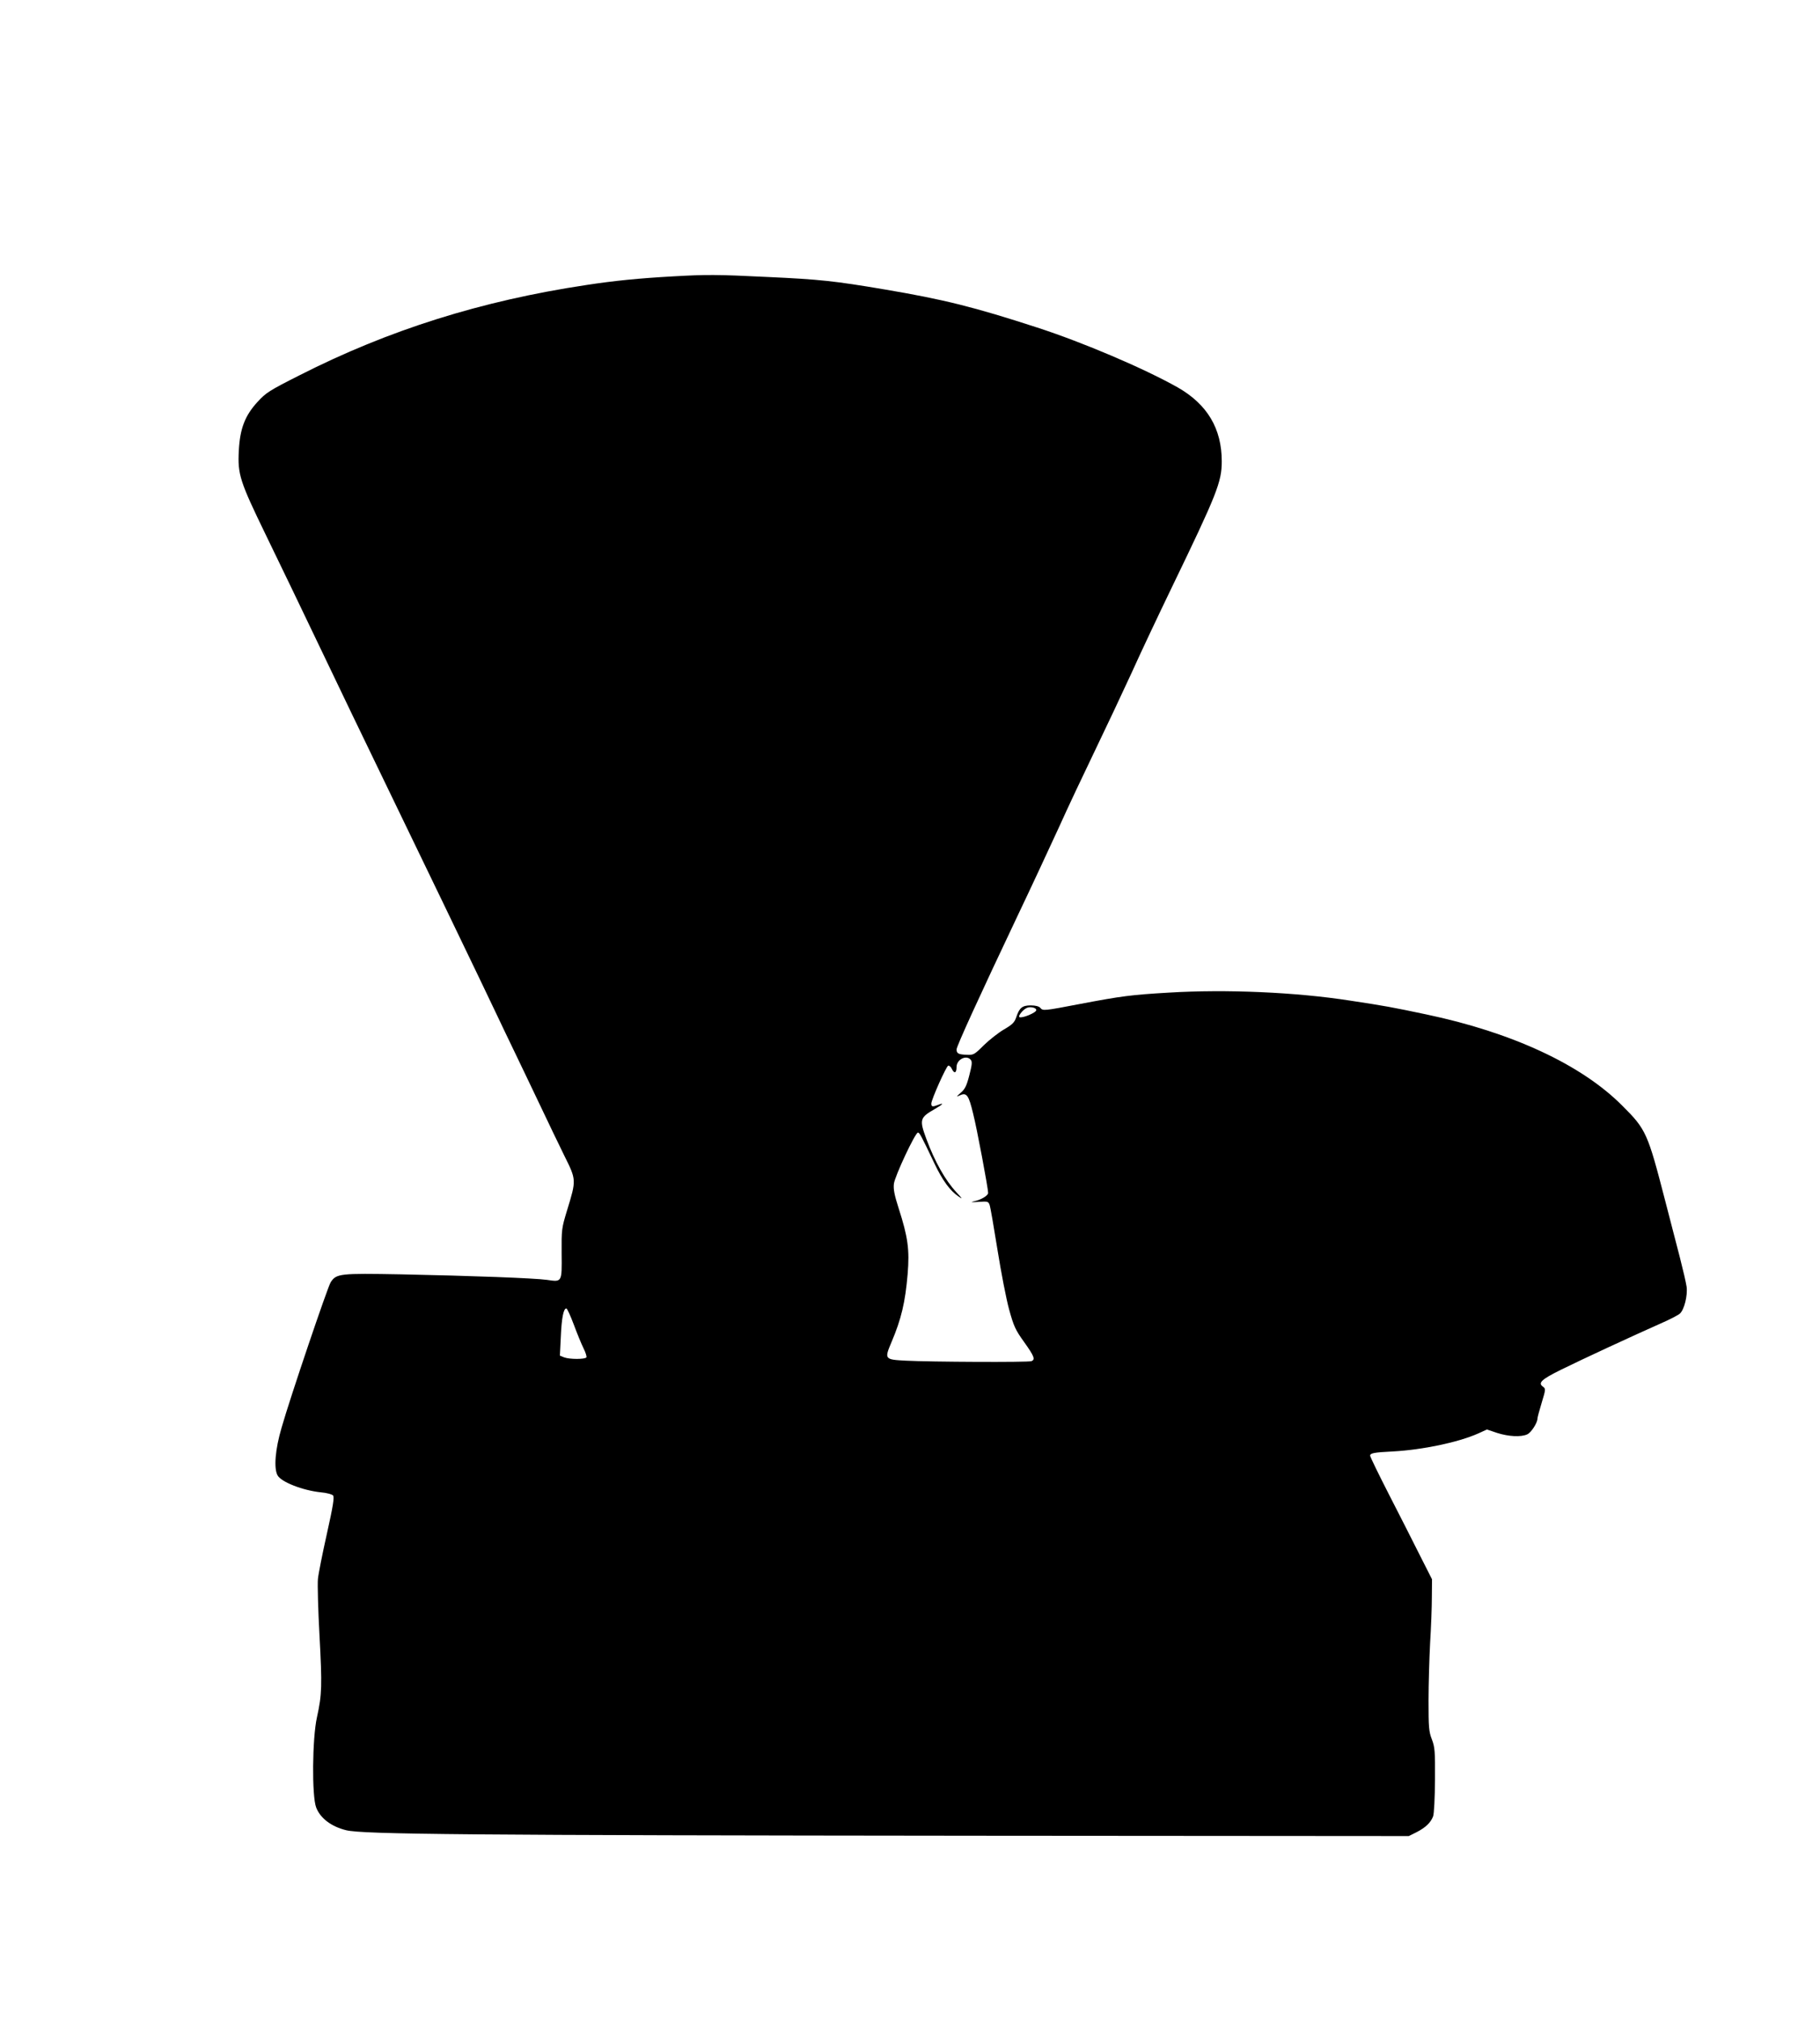
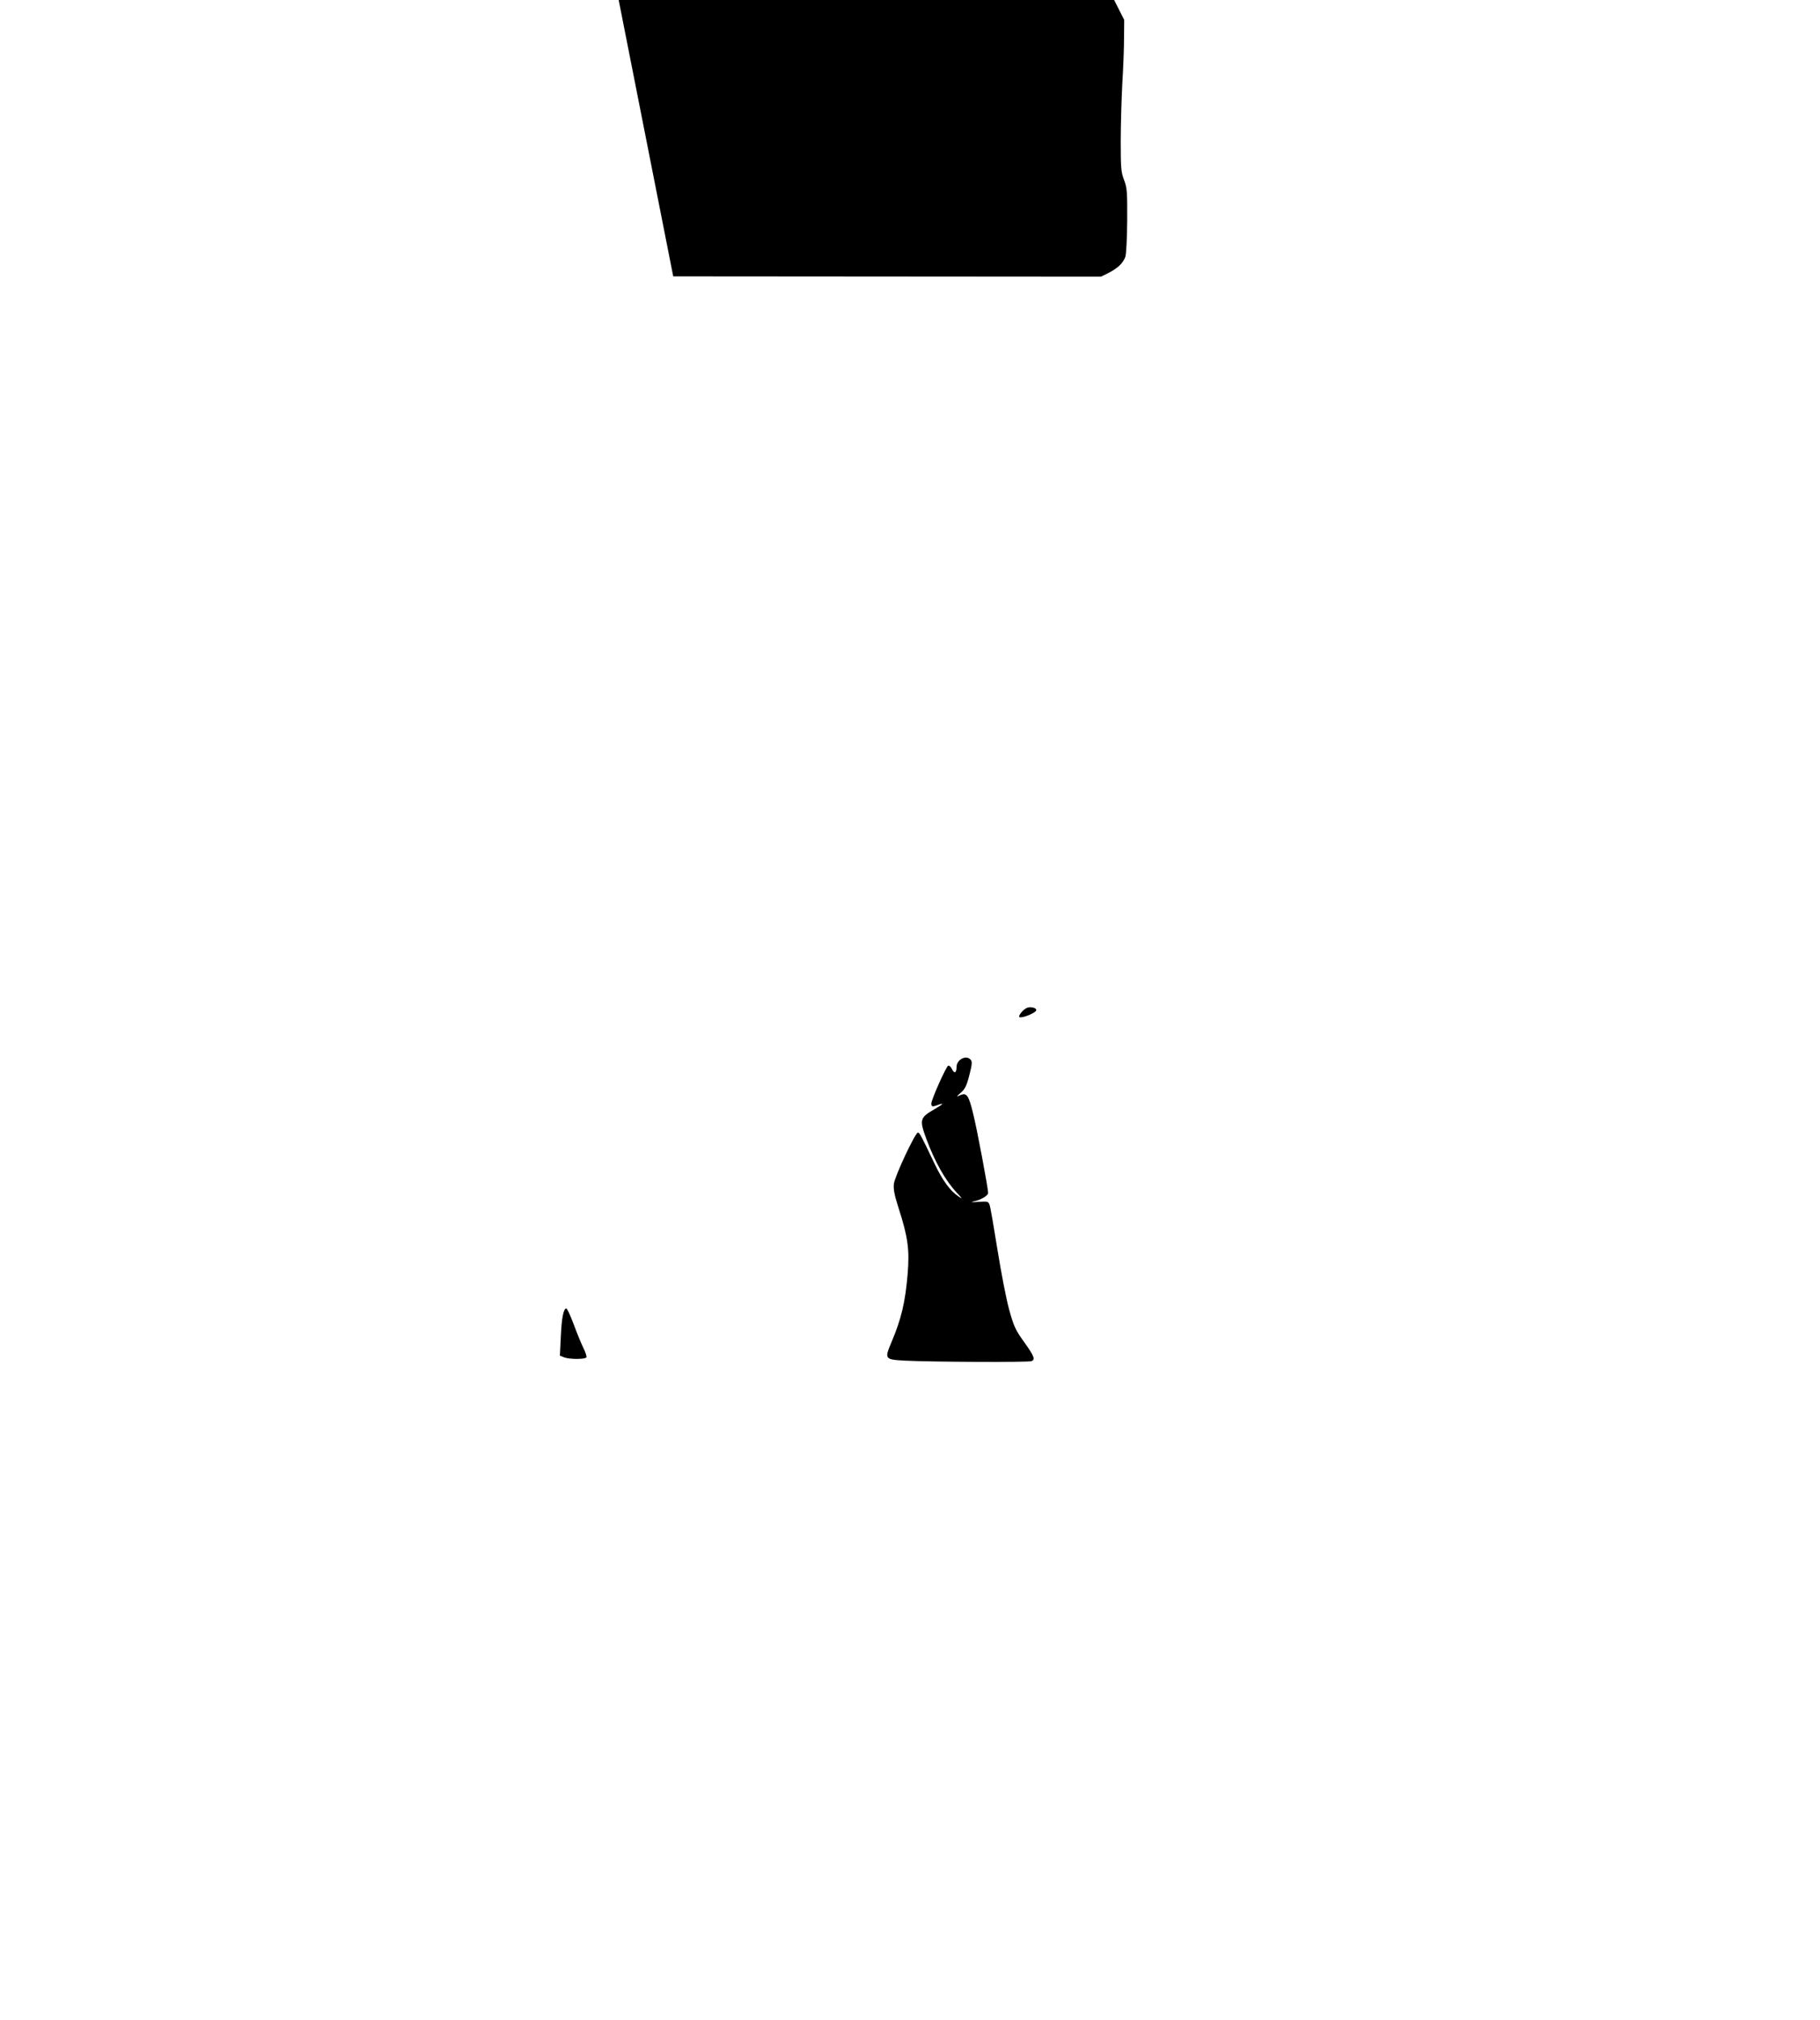
<svg xmlns="http://www.w3.org/2000/svg" version="1.0" width="1153pt" height="1280pt" viewBox="0 0 1153 1280" preserveAspectRatio="xMidYMid meet">
  <g transform="translate(0,1280) scale(0.1,-0.1)" fill="#000000" stroke="none">
-     <path d="M4265 11049 c-218 -12 -376 -28 -552 -55 -665 -100 -1252 -285 -1816 -572 -192 -97 -212 -110 -266 -169 -79 -86 -111 -169 -118 -308 -8 -151 6 -194 171 -534 79 -163 241 -498 359 -746 118 -247 263 -549 322 -670 172 -354 755 -1564 785 -1630 15 -33 65 -136 110 -230 45 -93 119 -249 165 -345 45 -96 113 -236 149 -310 78 -157 78 -154 18 -350 -34 -112 -35 -120 -34 -272 2 -184 3 -181 -93 -167 -78 11 -476 26 -925 35 -388 7 -409 5 -445 -50 -19 -29 -257 -731 -311 -921 -41 -139 -50 -257 -26 -302 23 -43 160 -96 274 -108 37 -3 72 -13 78 -20 9 -11 0 -67 -39 -242 -28 -125 -54 -255 -57 -288 -3 -33 1 -193 10 -356 17 -320 16 -374 -16 -519 -30 -134 -33 -500 -5 -572 26 -68 96 -121 190 -144 104 -26 768 -32 4022 -35 l2710 -2 50 25 c56 29 89 60 104 100 6 15 11 118 12 230 1 184 -1 208 -20 258 -19 49 -21 76 -21 245 0 105 5 269 10 365 6 96 11 227 11 289 l1 115 -76 150 c-41 83 -130 257 -196 386 -66 129 -120 240 -120 247 0 16 23 21 145 27 186 10 411 57 538 113 l57 26 65 -22 c73 -23 150 -27 190 -9 25 11 65 73 65 100 0 7 12 52 27 101 26 86 26 88 7 102 -32 23 -8 46 116 107 125 62 464 219 629 292 58 25 113 54 123 63 28 25 50 114 43 170 -4 27 -23 109 -42 183 -19 74 -61 237 -94 363 -111 429 -120 451 -273 603 -258 259 -698 463 -1241 577 -218 46 -262 54 -480 87 -346 54 -788 73 -1150 51 -238 -14 -300 -22 -558 -71 -236 -45 -240 -46 -257 -25 -8 9 -30 15 -60 15 -54 0 -72 -15 -92 -75 -11 -33 -24 -46 -77 -77 -36 -21 -93 -66 -128 -100 -60 -60 -66 -63 -108 -61 -53 2 -65 8 -65 34 0 20 143 333 390 854 84 176 199 424 257 550 57 127 161 347 230 490 69 143 173 364 231 490 57 127 172 370 254 540 288 596 318 671 318 802 0 208 -92 362 -280 469 -213 120 -600 285 -890 379 -399 130 -593 178 -965 241 -319 54 -414 64 -740 79 -326 16 -389 16 -600 4z m2300 -4649 c0 -16 -91 -54 -107 -44 -5 4 2 19 18 36 22 22 36 28 59 26 18 -2 30 -9 30 -18z m-415 -315 c10 -12 8 -31 -9 -97 -17 -67 -28 -89 -54 -111 -31 -28 -31 -28 -4 -16 41 18 54 0 82 -117 23 -89 95 -473 95 -502 0 -17 -45 -44 -88 -53 -28 -6 -21 -7 26 -4 58 4 63 3 71 -18 5 -12 27 -140 50 -284 23 -144 56 -315 74 -380 29 -105 39 -128 95 -206 65 -91 72 -111 46 -121 -20 -8 -640 -5 -794 3 -137 7 -138 9 -92 118 62 146 87 253 102 430 13 155 2 235 -57 418 -27 84 -34 121 -30 155 6 48 134 322 152 324 10 1 20 -17 104 -194 52 -109 99 -174 154 -211 27 -19 25 -15 -14 27 -70 75 -137 194 -190 337 -46 124 -42 136 54 191 52 30 61 41 21 26 -36 -14 -44 -13 -44 8 1 27 94 235 107 240 7 2 18 -8 24 -22 15 -31 29 -24 29 14 0 47 62 79 90 45z m-2515 -1677 c21 -57 49 -125 62 -151 13 -26 21 -52 18 -57 -8 -13 -107 -13 -141 0 l-27 11 6 122 c5 117 17 177 35 177 5 0 26 -46 47 -102z" />
+     <path d="M4265 11049 l2710 -2 50 25 c56 29 89 60 104 100 6 15 11 118 12 230 1 184 -1 208 -20 258 -19 49 -21 76 -21 245 0 105 5 269 10 365 6 96 11 227 11 289 l1 115 -76 150 c-41 83 -130 257 -196 386 -66 129 -120 240 -120 247 0 16 23 21 145 27 186 10 411 57 538 113 l57 26 65 -22 c73 -23 150 -27 190 -9 25 11 65 73 65 100 0 7 12 52 27 101 26 86 26 88 7 102 -32 23 -8 46 116 107 125 62 464 219 629 292 58 25 113 54 123 63 28 25 50 114 43 170 -4 27 -23 109 -42 183 -19 74 -61 237 -94 363 -111 429 -120 451 -273 603 -258 259 -698 463 -1241 577 -218 46 -262 54 -480 87 -346 54 -788 73 -1150 51 -238 -14 -300 -22 -558 -71 -236 -45 -240 -46 -257 -25 -8 9 -30 15 -60 15 -54 0 -72 -15 -92 -75 -11 -33 -24 -46 -77 -77 -36 -21 -93 -66 -128 -100 -60 -60 -66 -63 -108 -61 -53 2 -65 8 -65 34 0 20 143 333 390 854 84 176 199 424 257 550 57 127 161 347 230 490 69 143 173 364 231 490 57 127 172 370 254 540 288 596 318 671 318 802 0 208 -92 362 -280 469 -213 120 -600 285 -890 379 -399 130 -593 178 -965 241 -319 54 -414 64 -740 79 -326 16 -389 16 -600 4z m2300 -4649 c0 -16 -91 -54 -107 -44 -5 4 2 19 18 36 22 22 36 28 59 26 18 -2 30 -9 30 -18z m-415 -315 c10 -12 8 -31 -9 -97 -17 -67 -28 -89 -54 -111 -31 -28 -31 -28 -4 -16 41 18 54 0 82 -117 23 -89 95 -473 95 -502 0 -17 -45 -44 -88 -53 -28 -6 -21 -7 26 -4 58 4 63 3 71 -18 5 -12 27 -140 50 -284 23 -144 56 -315 74 -380 29 -105 39 -128 95 -206 65 -91 72 -111 46 -121 -20 -8 -640 -5 -794 3 -137 7 -138 9 -92 118 62 146 87 253 102 430 13 155 2 235 -57 418 -27 84 -34 121 -30 155 6 48 134 322 152 324 10 1 20 -17 104 -194 52 -109 99 -174 154 -211 27 -19 25 -15 -14 27 -70 75 -137 194 -190 337 -46 124 -42 136 54 191 52 30 61 41 21 26 -36 -14 -44 -13 -44 8 1 27 94 235 107 240 7 2 18 -8 24 -22 15 -31 29 -24 29 14 0 47 62 79 90 45z m-2515 -1677 c21 -57 49 -125 62 -151 13 -26 21 -52 18 -57 -8 -13 -107 -13 -141 0 l-27 11 6 122 c5 117 17 177 35 177 5 0 26 -46 47 -102z" />
  </g>
</svg>